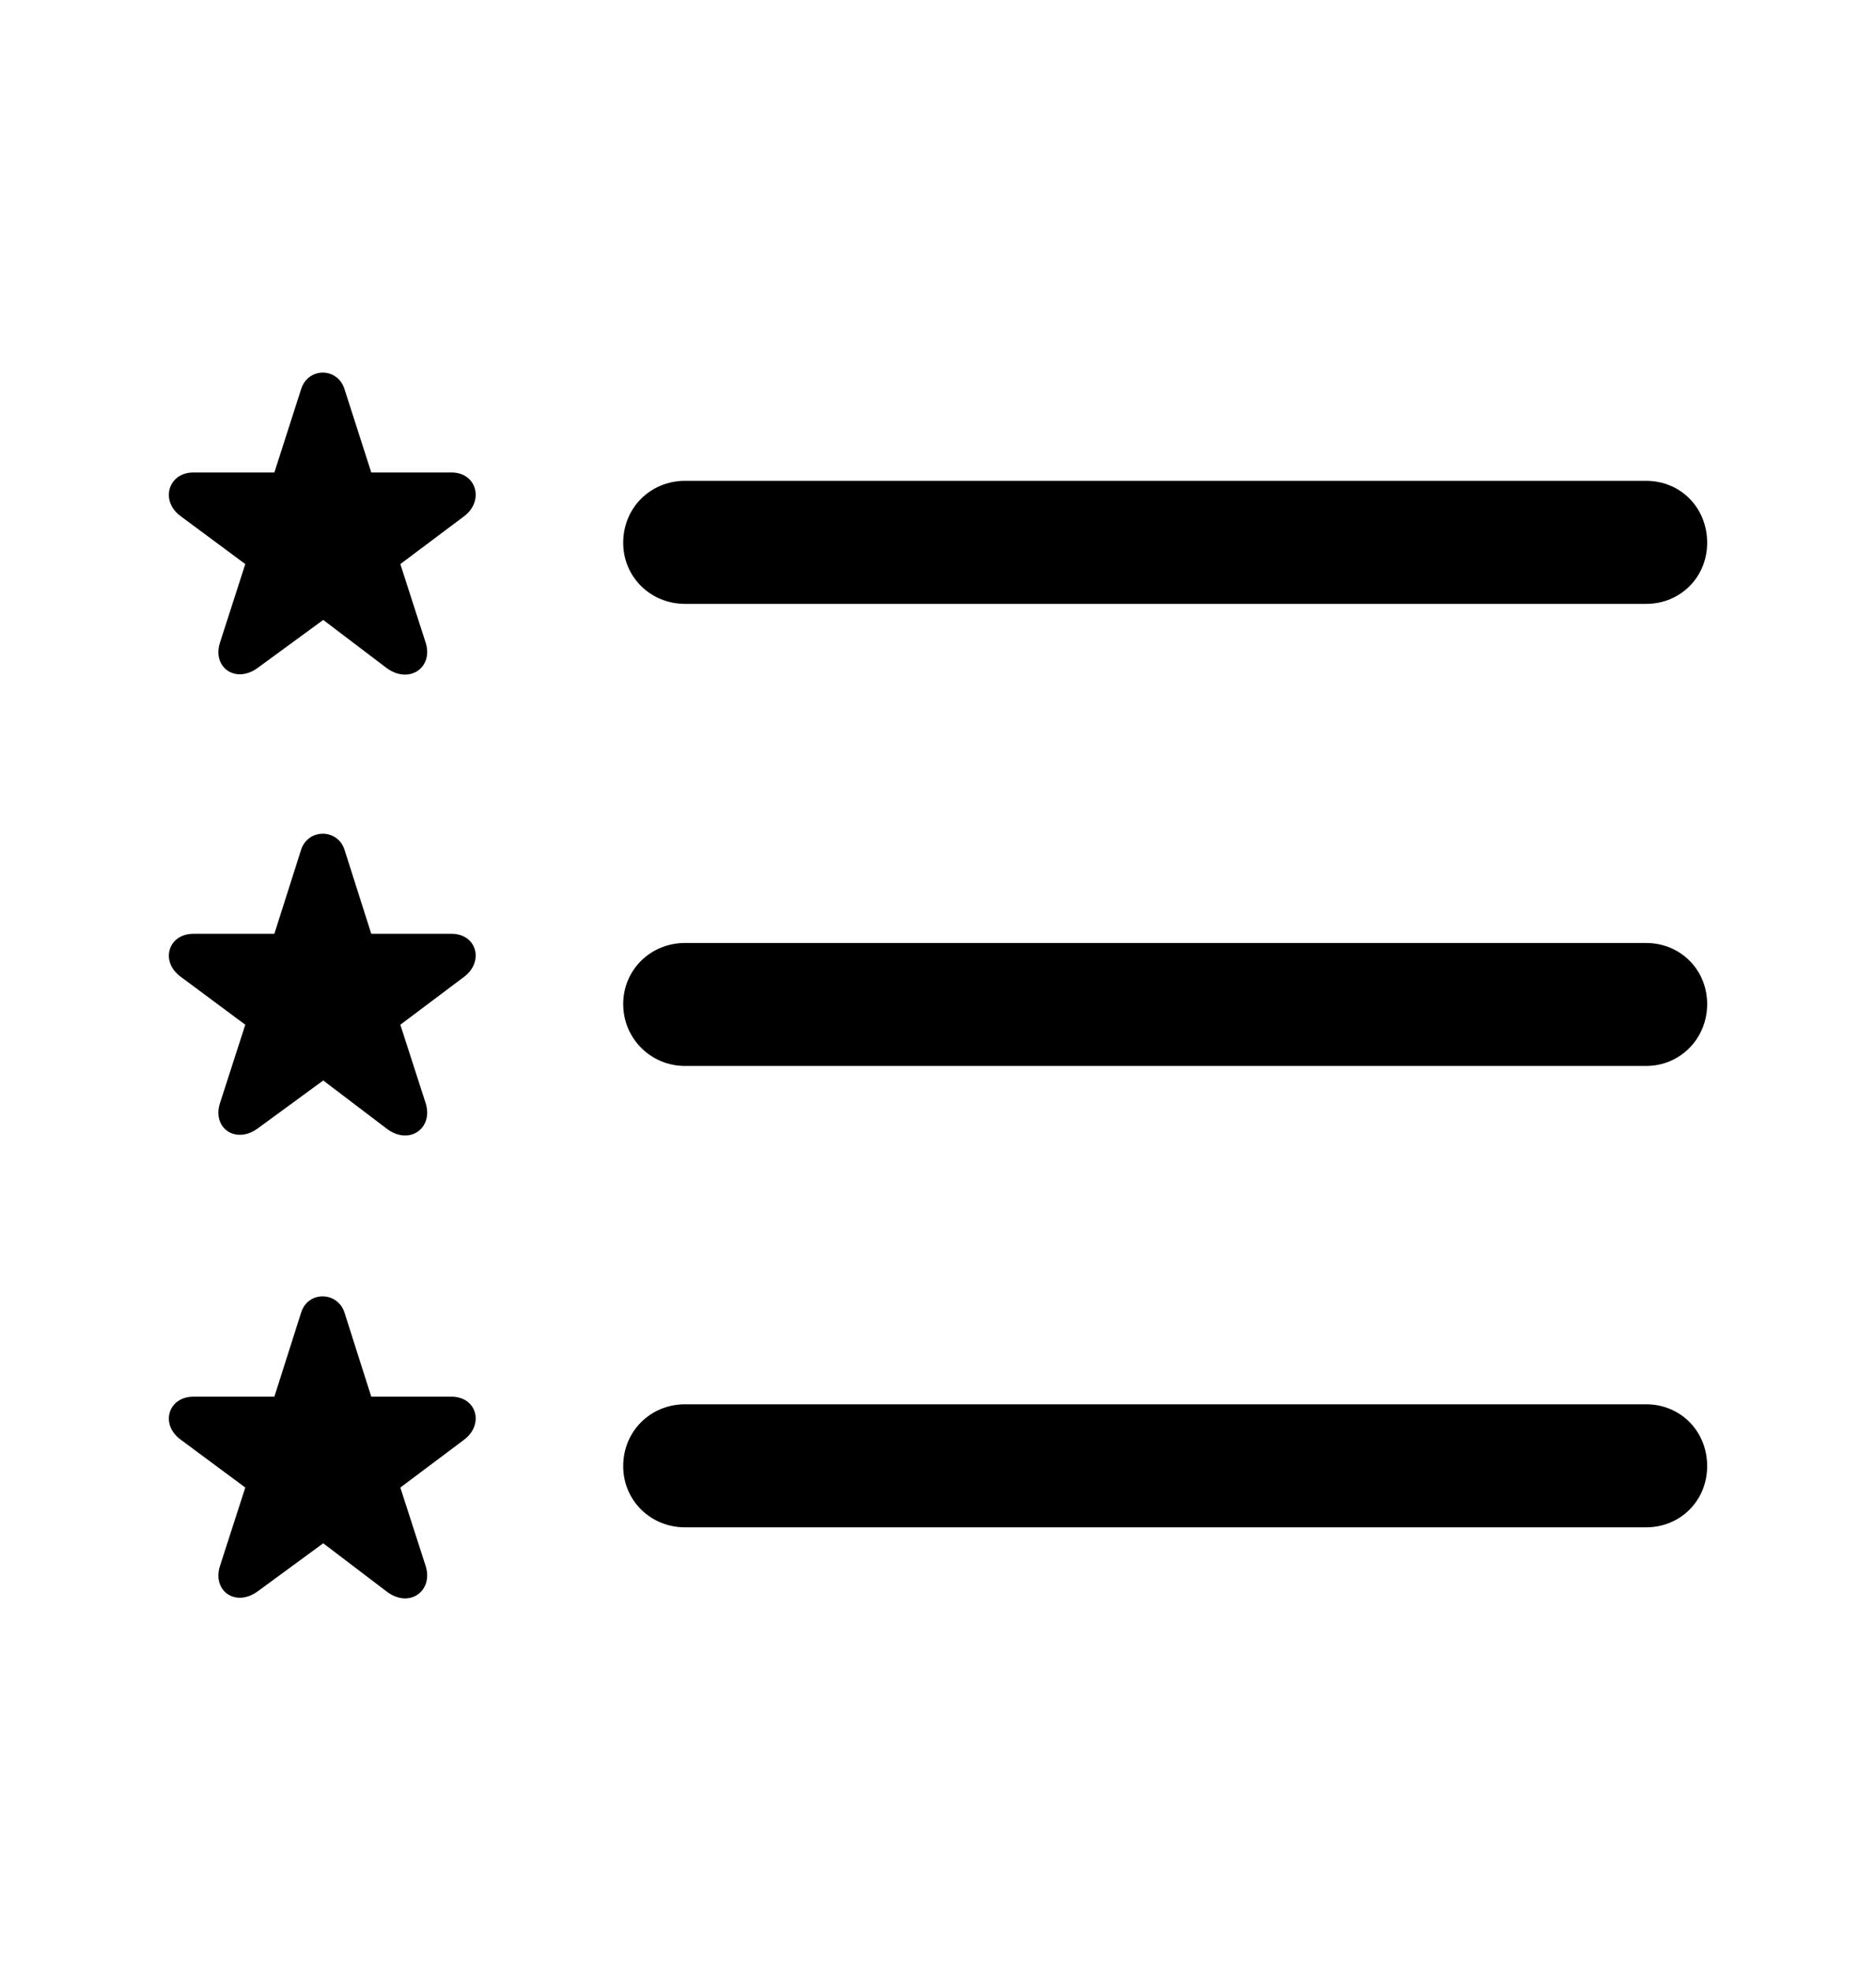
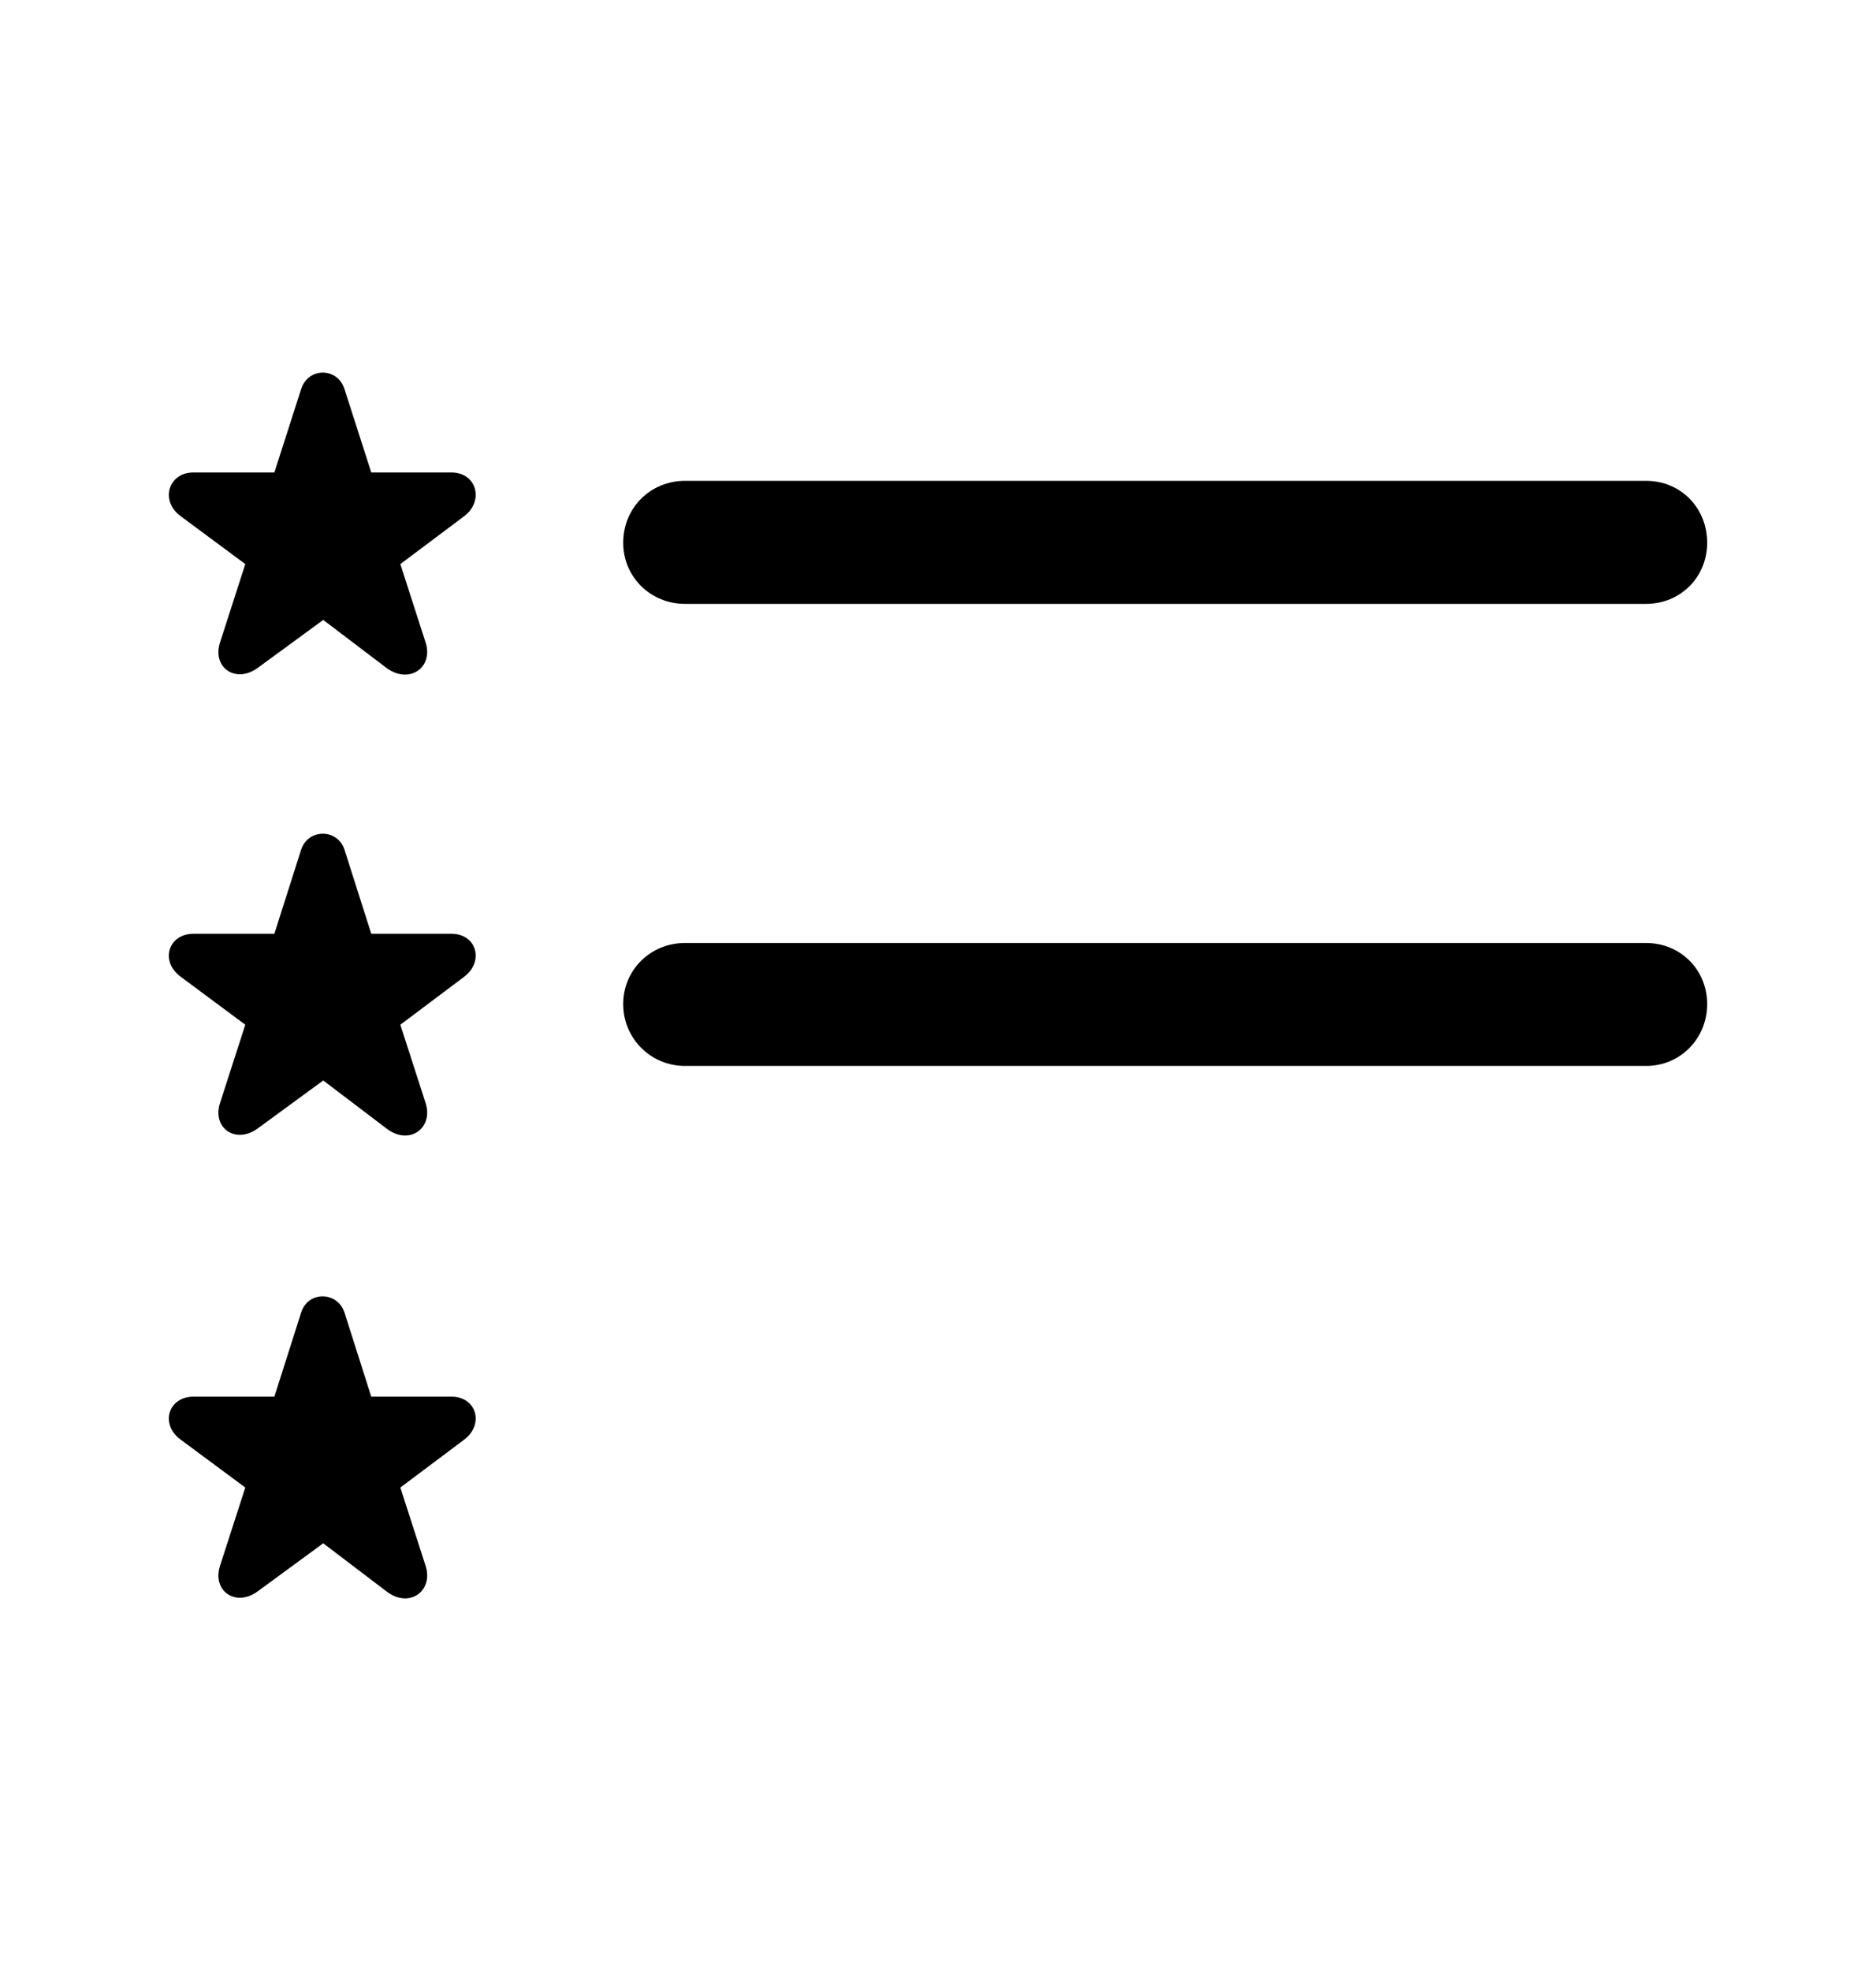
<svg xmlns="http://www.w3.org/2000/svg" width="20" height="21" viewBox="0 0 20 21" fill="none">
-   <path d="M7.303 16.273H17.549C17.915 16.273 18.2 15.988 18.2 15.621C18.2 15.247 17.915 14.962 17.549 14.962H7.303C6.937 14.962 6.644 15.247 6.644 15.621C6.644 15.988 6.937 16.273 7.303 16.273Z" fill="currentColor" />
  <path d="M2.746 16.956L3.446 16.443L4.121 16.956C4.365 17.143 4.626 16.948 4.536 16.679L4.268 15.849L4.951 15.337C5.163 15.174 5.081 14.881 4.813 14.881H3.958L3.673 13.986C3.6 13.758 3.283 13.75 3.21 13.986L2.925 14.881H2.062C1.794 14.881 1.704 15.174 1.924 15.337L2.615 15.849L2.347 16.679C2.257 16.948 2.51 17.127 2.746 16.956Z" fill="currentColor" />
  <path d="M7.303 11.357H17.549C17.915 11.357 18.2 11.064 18.2 10.698C18.2 10.332 17.915 10.047 17.549 10.047H7.303C6.937 10.047 6.644 10.332 6.644 10.698C6.644 11.064 6.937 11.357 7.303 11.357Z" fill="currentColor" />
  <path d="M2.746 12.024L3.446 11.512L4.121 12.024C4.365 12.212 4.626 12.016 4.536 11.748L4.268 10.918L4.951 10.405C5.163 10.242 5.081 9.949 4.813 9.949H3.958L3.673 9.054C3.6 8.826 3.283 8.826 3.21 9.054L2.925 9.949H2.062C1.794 9.949 1.704 10.242 1.924 10.405L2.615 10.918L2.347 11.748C2.257 12.016 2.51 12.195 2.746 12.024Z" fill="currentColor" />
  <path d="M7.303 6.434H17.549C17.915 6.434 18.2 6.149 18.2 5.783C18.2 5.408 17.915 5.123 17.549 5.123H7.303C6.937 5.123 6.644 5.408 6.644 5.783C6.644 6.149 6.937 6.434 7.303 6.434Z" fill="currentColor" />
  <path d="M2.746 7.117L3.446 6.605L4.121 7.117C4.365 7.296 4.626 7.109 4.536 6.841L4.268 6.01L4.951 5.498C5.163 5.335 5.081 5.034 4.813 5.034H3.958L3.673 4.147C3.6 3.911 3.283 3.911 3.21 4.147L2.925 5.034H2.062C1.794 5.034 1.704 5.335 1.924 5.498L2.615 6.01L2.347 6.841C2.257 7.109 2.51 7.288 2.746 7.117Z" fill="currentColor" />
</svg>